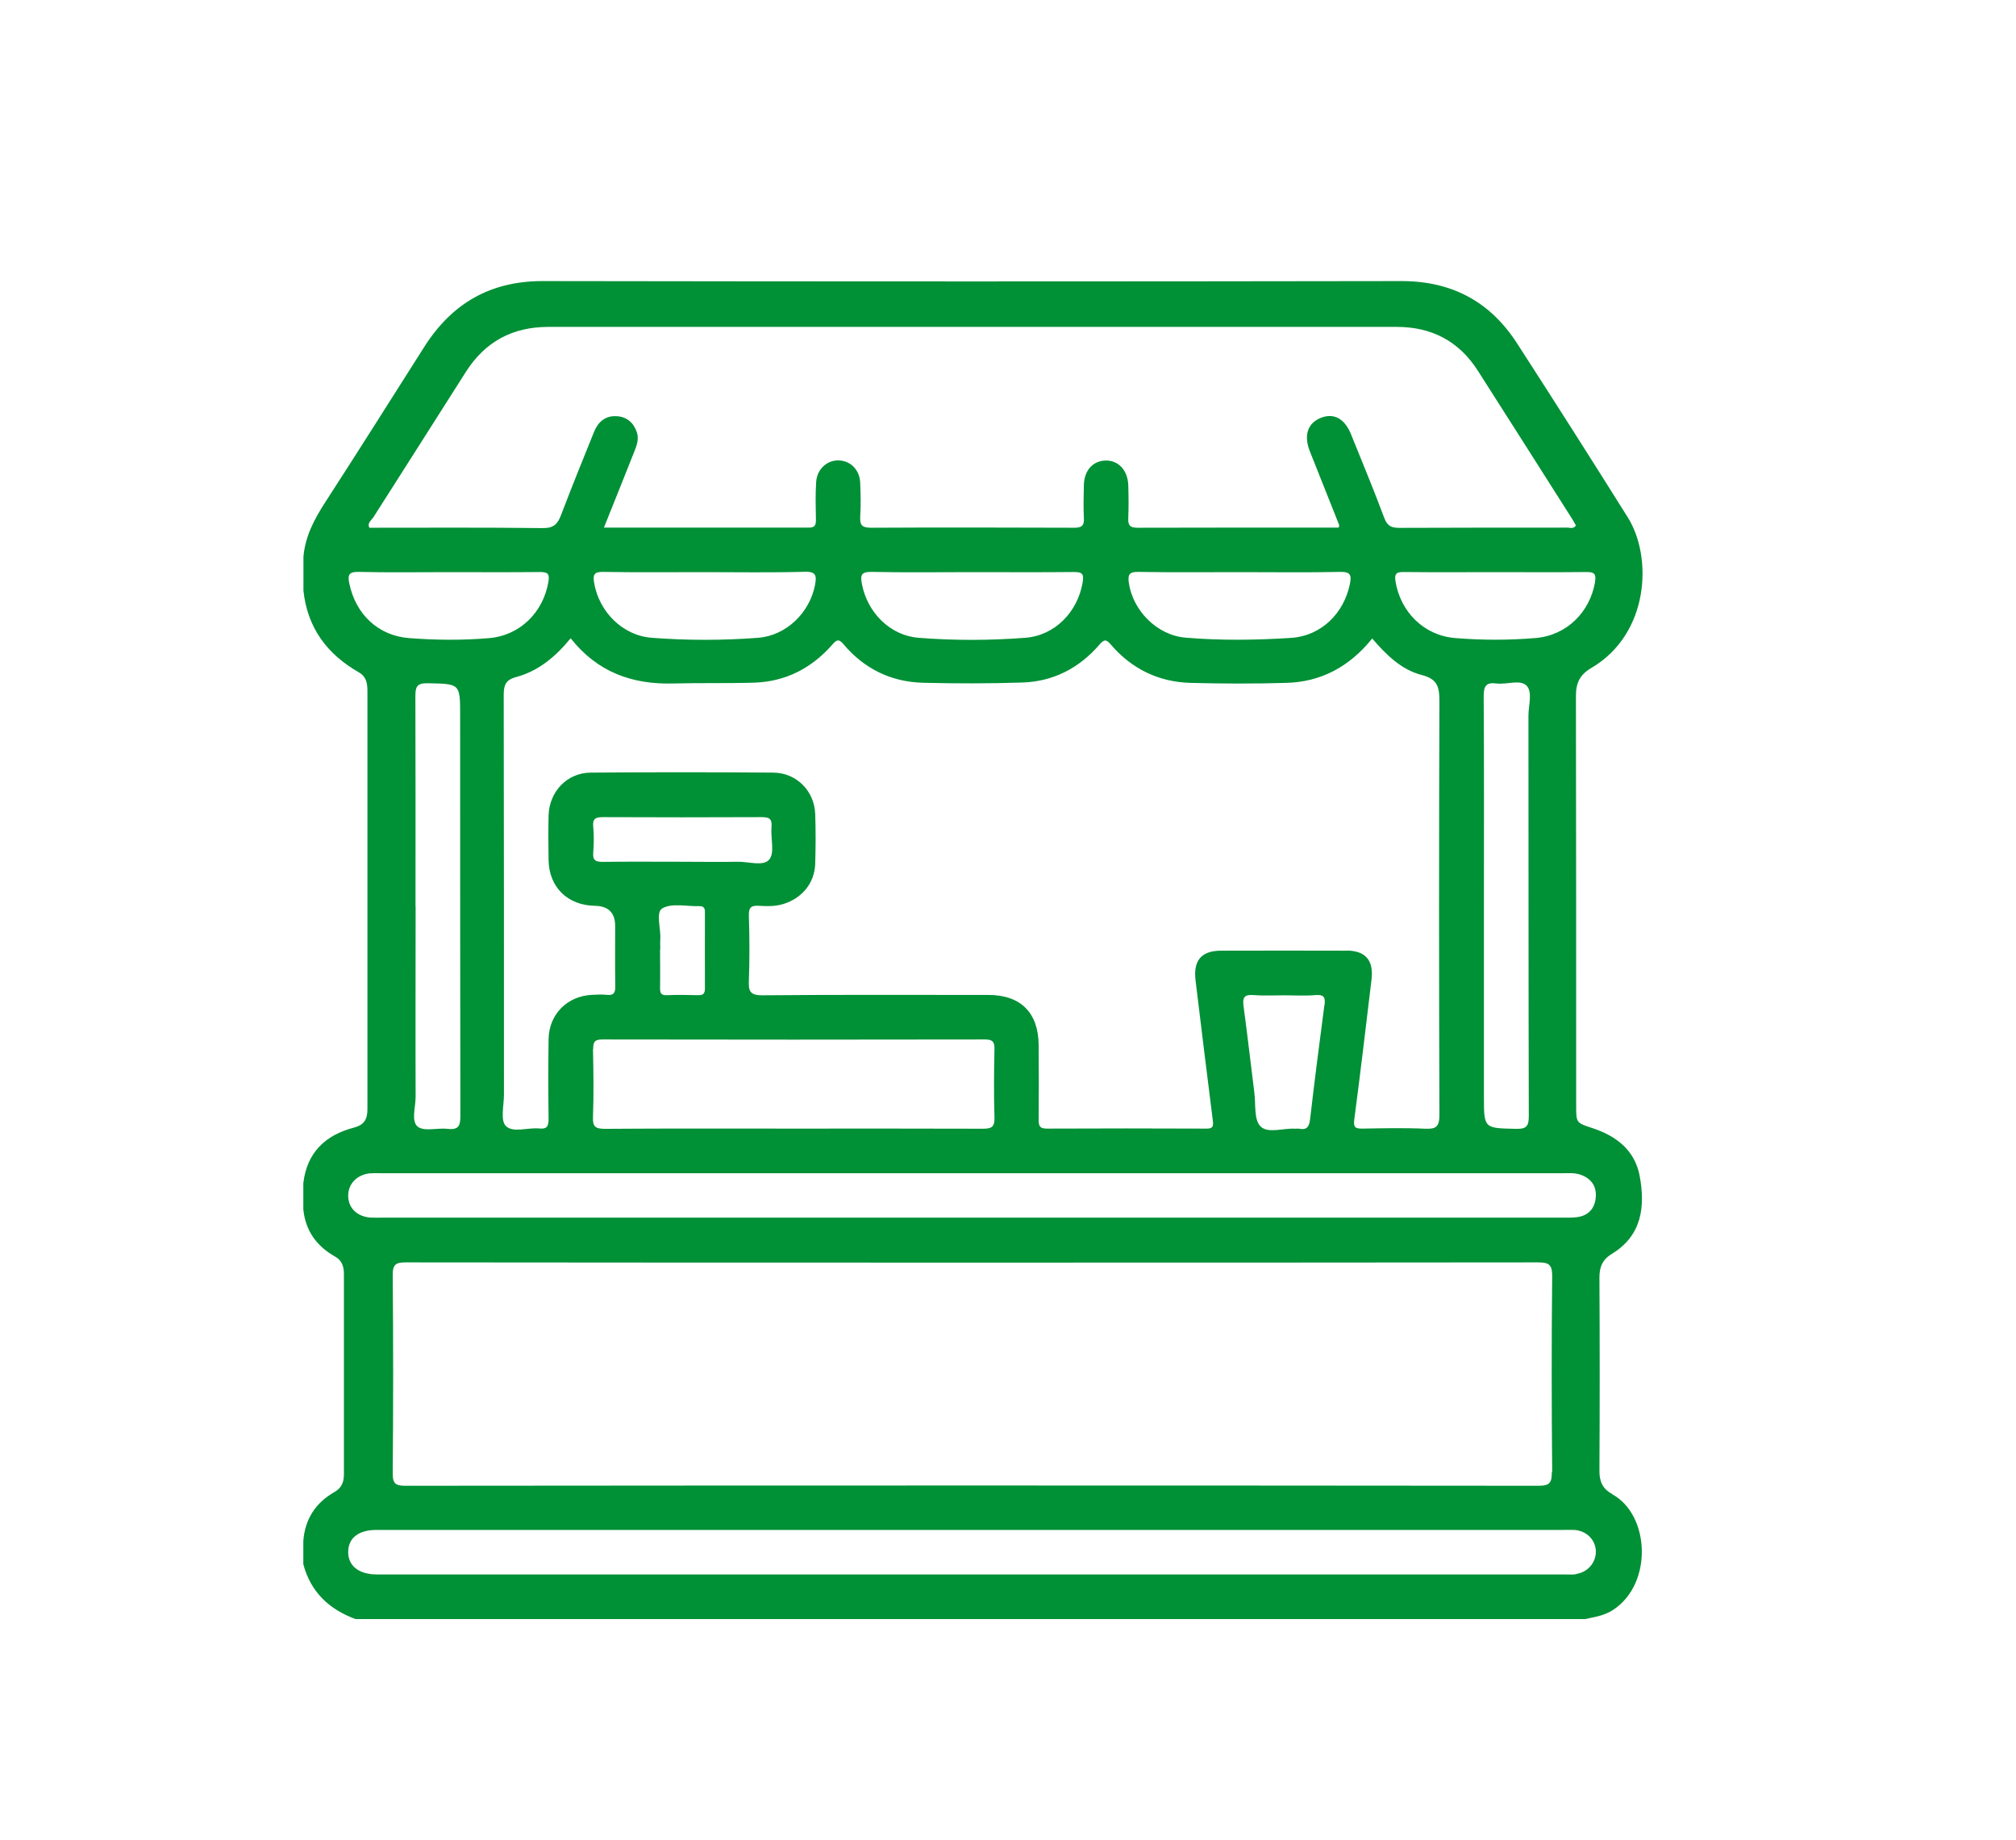
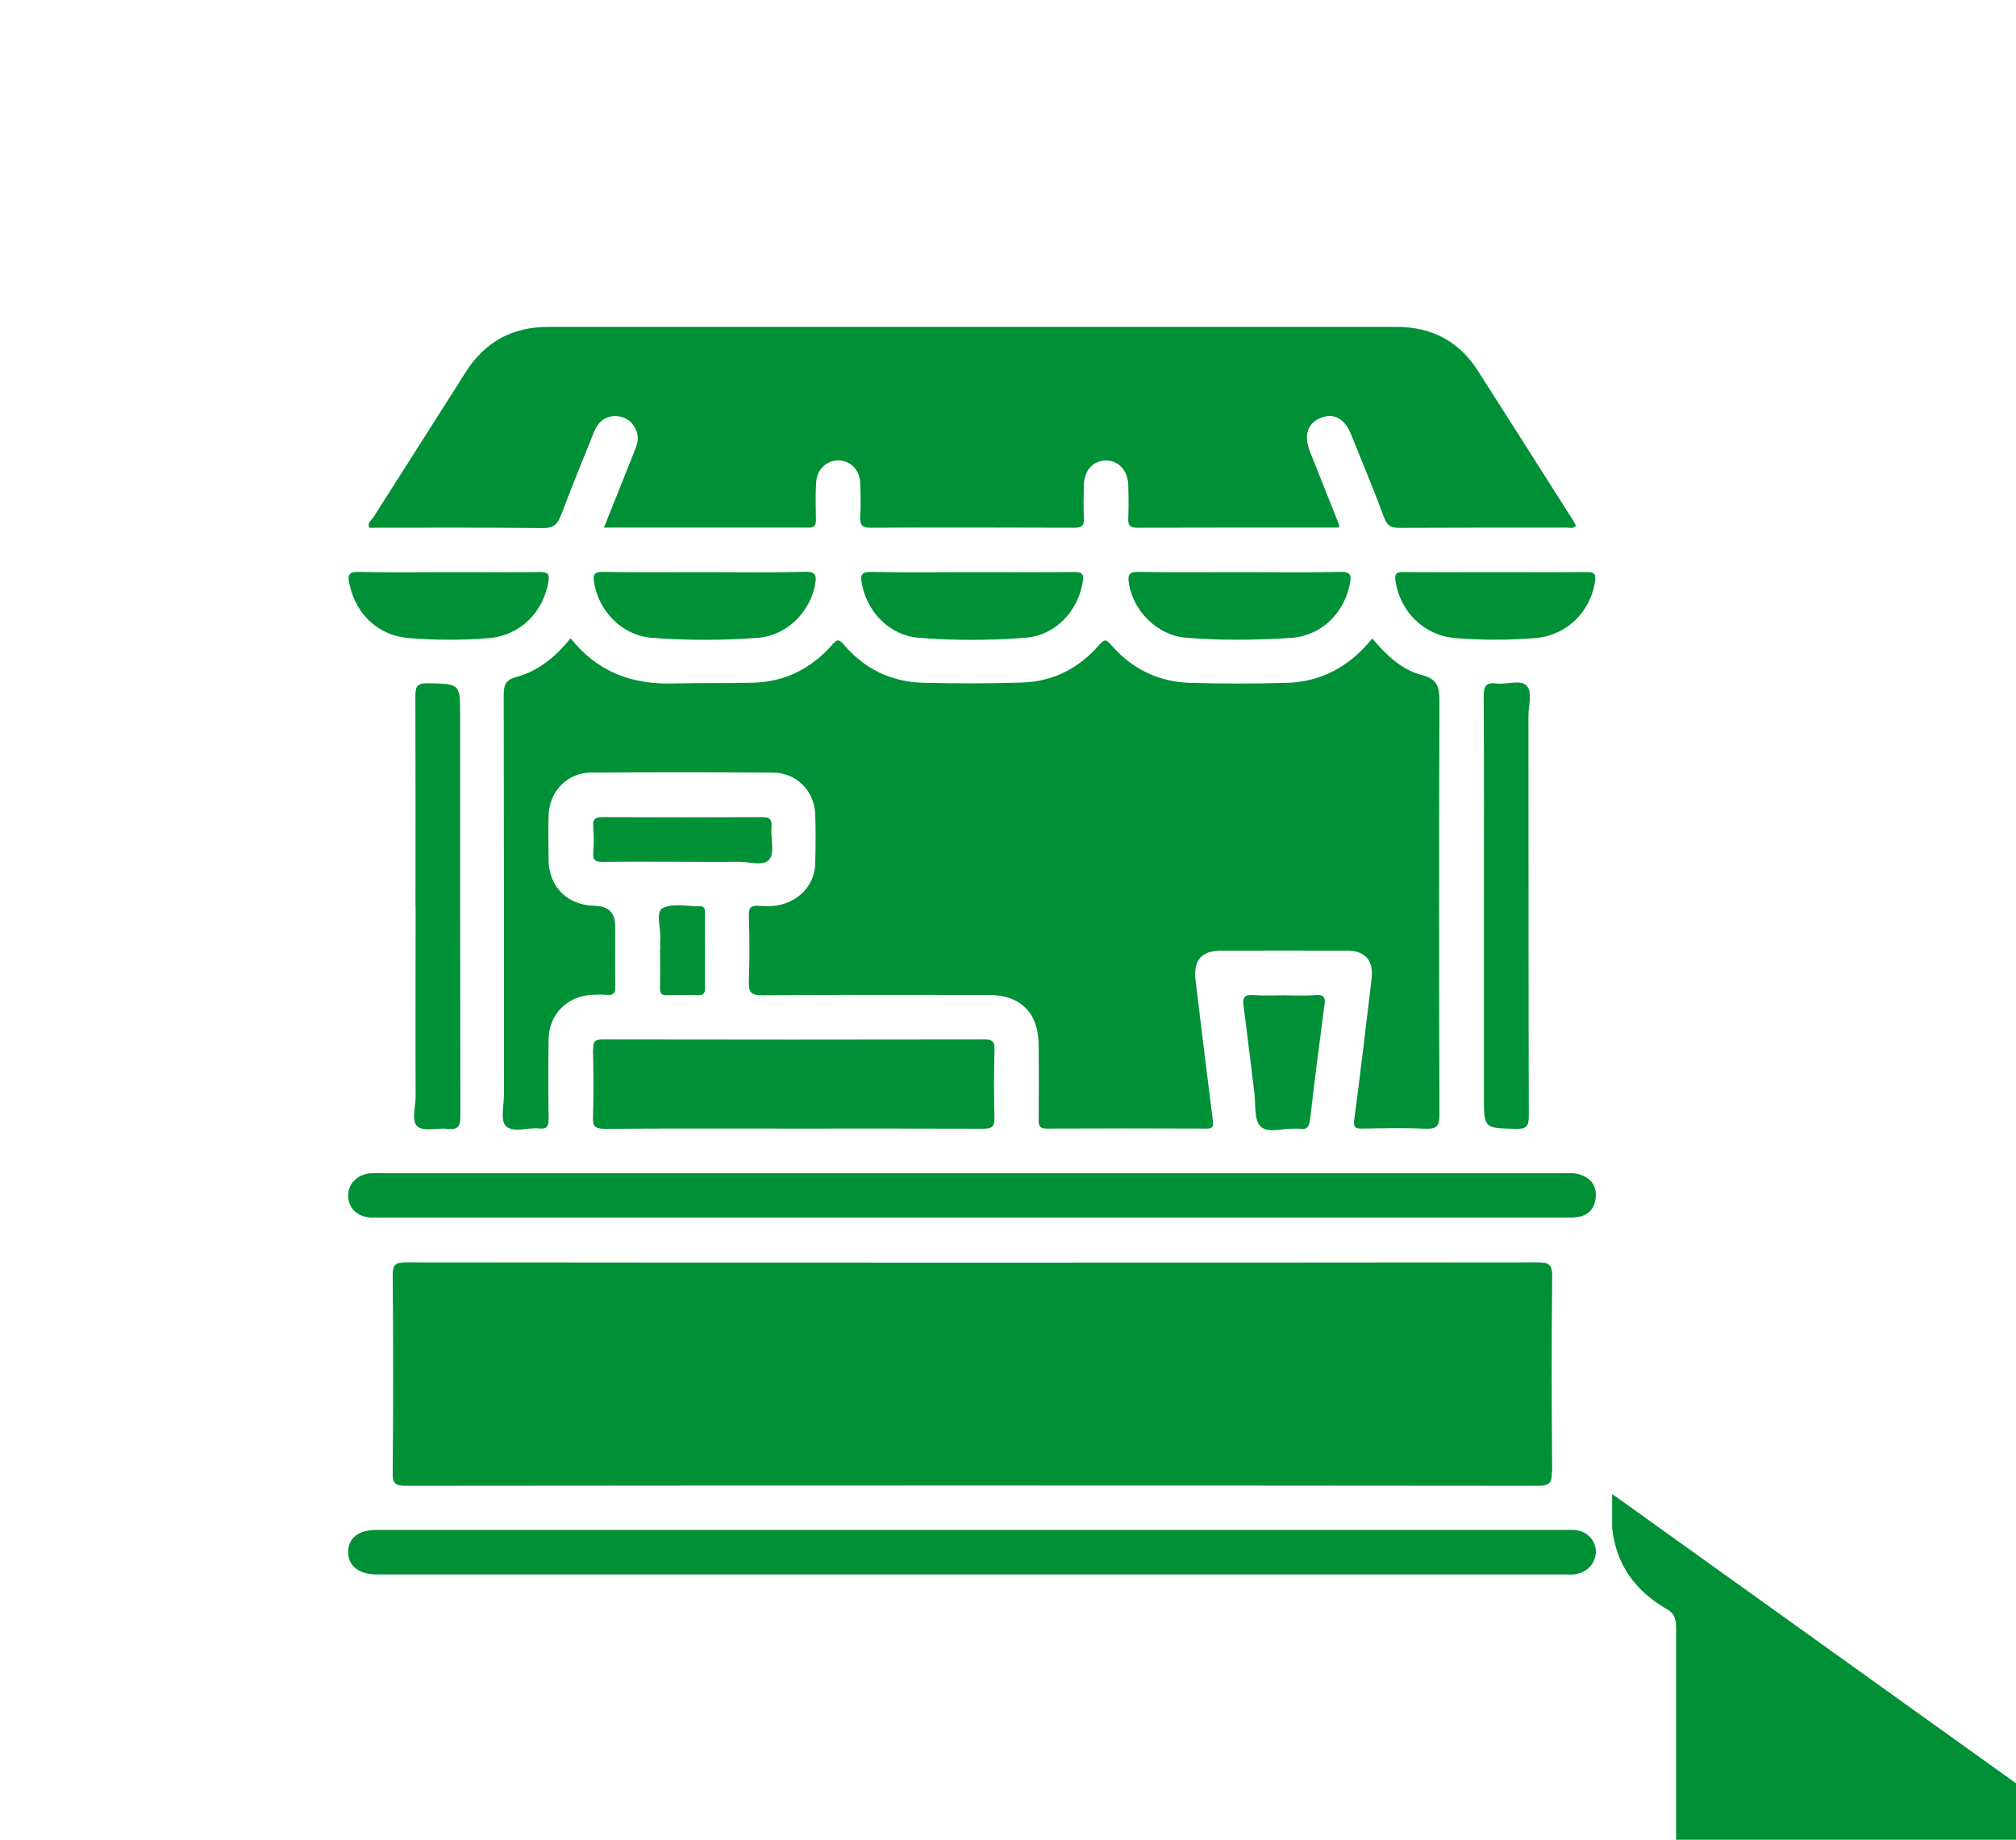
<svg xmlns="http://www.w3.org/2000/svg" id="Ebene_1" data-name="Ebene 1" viewBox="0 0 169.82 154.99">
  <defs>
    <style>
      .cls-1 {
        fill: #009036;
        stroke-width: 0px;
      }
    </style>
  </defs>
-   <path class="cls-1" d="m135.8,125.86c-.81-.43-1.08-1.07-1.07-1.97.03-5.42.03-10.84,0-16.27,0-.89.26-1.51,1.05-1.99,2.53-1.54,2.82-3.98,2.34-6.56-.4-2.15-1.95-3.36-3.95-4.02-1.39-.46-1.4-.43-1.4-1.9,0-11.51,0-23.01-.02-34.51,0-1.11.32-1.8,1.32-2.38,4.88-2.89,5.14-9.34,3.05-12.67-3.07-4.9-6.18-9.79-9.32-14.65-2.27-3.53-5.51-5.27-9.77-5.26-24.11.04-48.22.04-72.33,0-4.41,0-7.64,1.89-9.96,5.54-2.77,4.36-5.52,8.73-8.33,13.07-.93,1.44-1.7,2.88-1.85,4.61v2.86c.33,3.12,1.98,5.34,4.65,6.87.65.37.74.93.74,1.58,0,11.74,0,23.48,0,35.23,0,.86-.27,1.33-1.15,1.56-2.41.63-3.95,2.11-4.25,4.68v2.2c.18,1.82,1.13,3.11,2.69,3.99.58.33.73.85.73,1.48v16.87c0,.64-.2,1.13-.77,1.46-1.61.91-2.5,2.28-2.65,4.12v1.98c.62,2.34,2.17,3.8,4.4,4.62h103.58c.81-.18,1.62-.29,2.36-.78,3.36-2.2,3.1-8.03-.11-9.75h0Zm-1.43-76.88c-.42,2.58-2.39,4.55-5.01,4.77-2.26.19-4.54.19-6.81,0-2.61-.22-4.58-2.2-5-4.78-.11-.68.12-.79.72-.78,2.56.03,5.13.01,7.69.01s5.13.02,7.69-.01c.63,0,.82.15.71.8h0Zm-5.59,45.03c0,.83-.16,1.11-1.06,1.09-2.72-.06-2.72-.01-2.72-2.72v-16.15c0-5.86.02-11.72-.02-17.57,0-.85.19-1.2,1.08-1.08.86.11,1.99-.36,2.53.18.53.54.16,1.67.16,2.54.01,11.24,0,22.48.03,33.72h0Zm-15.35-13.92c-3.52-.01-7.04-.01-10.56,0-1.68,0-2.37.83-2.16,2.52.48,3.92.95,7.85,1.45,11.77.07.53,0,.71-.56.7-4.47-.02-8.94-.02-13.42,0-.64,0-.69-.27-.69-.78.02-2.09.02-4.18,0-6.27-.02-2.72-1.52-4.21-4.23-4.21-6.34,0-12.68-.03-19.02.03-1.01,0-1.2-.29-1.16-1.21.07-1.83.06-3.66,0-5.5-.02-.71.21-.87.86-.83.69.04,1.38.06,2.07-.16,1.56-.49,2.61-1.76,2.66-3.39.04-1.39.05-2.79,0-4.18-.07-1.95-1.58-3.48-3.54-3.49-5.13-.04-10.26-.04-15.39,0-1.98.02-3.48,1.61-3.53,3.62-.03,1.25-.02,2.49,0,3.74.03,2.28,1.59,3.82,3.9,3.86,1.14.02,1.71.59,1.71,1.71,0,1.69-.02,3.37.01,5.06.01.57-.14.8-.73.73-.4-.04-.81-.02-1.21,0-2.1.09-3.65,1.63-3.68,3.74-.03,2.24-.03,4.47,0,6.71,0,.6-.12.88-.78.81-.97-.1-2.23.4-2.83-.22-.46-.48-.15-1.73-.15-2.64,0-11.21,0-22.43-.02-33.64,0-.83.14-1.29,1.04-1.53,1.86-.5,3.3-1.68,4.6-3.27,2.25,2.86,5.2,3.91,8.66,3.81,2.27-.06,4.55,0,6.82-.07,2.62-.09,4.8-1.21,6.53-3.17.34-.38.53-.6.97-.07,1.74,2.07,4.01,3.18,6.7,3.25,2.78.07,5.57.07,8.35-.02,2.62-.08,4.8-1.21,6.51-3.19.39-.45.57-.48.97,0,1.76,2.05,4.03,3.15,6.72,3.22,2.67.07,5.35.08,8.02,0,2.95-.07,5.35-1.36,7.27-3.74,1.16,1.36,2.45,2.63,4.15,3.07,1.35.34,1.51,1.01,1.51,2.21-.04,11.62-.04,23.23,0,34.85,0,1-.28,1.21-1.2,1.17-1.75-.08-3.52-.04-5.28-.01-.62.01-.78-.11-.69-.79.52-3.92.98-7.85,1.45-11.77.19-1.63-.51-2.44-2.14-2.44h0Zm-1.87,4.6c-.42,3.19-.83,6.38-1.2,9.57-.07.61-.24.97-.92.83-.11-.02-.22,0-.33,0-1.01-.07-2.32.44-2.94-.21-.56-.58-.38-1.87-.51-2.84-.31-2.43-.58-4.86-.91-7.29-.09-.69.04-.98.81-.92.87.07,1.75.02,2.63.02s1.76.06,2.63-.02c.75-.06.83.23.75.87h0Zm-61.59,3.69c-.01-.6.12-.81.77-.81,10.74.02,21.47.02,32.21,0,.6,0,.83.14.82.78-.04,1.94-.06,3.89,0,5.82.03.85-.34.92-1.03.92-5.28-.02-10.55-.01-15.83-.01s-10.63-.02-15.94.02c-.81,0-1.06-.17-1.02-1.01.07-1.9.04-3.81,0-5.72h0Zm0-18.73c-.07-.74.25-.81.87-.81,4.43.02,8.85.02,13.28,0,.63,0,.93.09.87.82-.09.94.29,2.18-.19,2.75-.5.61-1.78.16-2.72.19-1.54.03-3.07,0-4.61,0-2.23,0-4.46-.02-6.69.01-.6,0-.86-.12-.81-.77.06-.73.07-1.47,0-2.19h0Zm5.65,10.34c0-.29-.02-.59,0-.88.06-.9-.41-2.26.18-2.59.81-.46,2.05-.15,3.11-.18.41-.01.48.21.47.55,0,2.12-.01,4.25,0,6.38,0,.43-.14.58-.57.57-.88-.02-1.76-.04-2.64,0-.55.03-.57-.26-.57-.67.02-1.06,0-2.12,0-3.19h0Zm-4.84-31.81c2.85.05,5.71.02,8.56.02s5.64.05,8.45-.03c.97-.03,1,.36.87,1.08-.43,2.33-2.4,4.29-4.78,4.48-2.99.23-6,.23-8.99,0-2.47-.19-4.46-2.23-4.85-4.67-.1-.63,0-.89.74-.88Zm22.67,0c2.82.06,5.64.02,8.46.02s5.72.02,8.57-.01c.72,0,.83.19.72.87-.42,2.49-2.33,4.48-4.83,4.67-2.99.23-6.01.24-9,0-2.4-.19-4.3-2.13-4.76-4.5-.16-.8-.06-1.07.84-1.05Zm22.45,0c2.85.05,5.71.02,8.56.02s5.64.04,8.45-.02c.88-.02.94.31.8,1.01-.5,2.49-2.43,4.39-4.96,4.55-2.96.19-5.93.23-8.88-.02-2.41-.2-4.44-2.28-4.78-4.61-.1-.68.02-.95.81-.93h0Zm-64.5-4.52c2.61-4.11,5.23-8.2,7.83-12.31,1.63-2.57,3.94-3.81,6.97-3.81,23.82,0,47.64,0,71.46,0,2.94,0,5.23,1.2,6.82,3.68,2.68,4.19,5.34,8.39,8.01,12.59.09.15.18.31.26.46-.21.31-.49.18-.71.18-4.73,0-9.45,0-14.18.02-.69,0-1.01-.18-1.26-.85-.88-2.36-1.85-4.69-2.79-7.02-.54-1.34-1.45-1.83-2.54-1.4-1.12.44-1.47,1.48-.93,2.83.82,2.07,1.65,4.14,2.47,6.21.01.03-.01.07-.05.21-5.67,0-11.31-.01-16.96.01-.68,0-.78-.26-.76-.83.04-.91.03-1.83,0-2.75-.04-1.27-.85-2.12-1.93-2.08-1.06.03-1.78.84-1.81,2.07-.02.92-.05,1.83,0,2.75.05.71-.22.85-.88.84-5.68-.02-11.36-.03-17.04,0-.72,0-.96-.18-.92-.91.06-.95.04-1.9,0-2.86-.04-1.08-.77-1.84-1.75-1.9-1.01-.06-1.89.71-1.96,1.82-.07,1.06-.04,2.12-.02,3.19,0,.44-.09.65-.6.65-5.71-.01-11.42,0-17.26,0,.88-2.19,1.72-4.28,2.55-6.38.22-.55.43-1.1.21-1.7-.29-.81-.89-1.28-1.73-1.31-.9-.04-1.52.48-1.85,1.3-.95,2.34-1.89,4.67-2.79,7.03-.29.76-.62,1.11-1.54,1.1-4.87-.06-9.75-.03-14.61-.03-.18-.38.12-.57.26-.79h0Zm-1.97,5.53c-.16-.73-.07-1.03.79-1.01,2.53.06,5.05.02,7.58.02s5.13.02,7.69-.01c.63,0,.82.14.71.8-.43,2.59-2.39,4.55-5.01,4.77-2.22.19-4.47.17-6.7,0-2.62-.19-4.52-2-5.06-4.58Zm5.57,27.18c0-5.9.01-11.79-.01-17.69,0-.78.09-1.14,1.03-1.12,2.74.06,2.74.01,2.74,2.72,0,11.24,0,22.48.02,33.72,0,.82-.14,1.21-1.06,1.1-.86-.1-2,.25-2.54-.19-.56-.46-.17-1.65-.17-2.51-.02-5.35,0-10.69,0-16.04h0Zm-3.77,22.48c.33-.03.66-.01.99-.01h99.35c.51,0,1.03-.05,1.53.11.92.31,1.4.97,1.32,1.91-.07.93-.61,1.56-1.58,1.68-.43.06-.88.04-1.32.04H32.36c-.37,0-.73.01-1.1,0-1.16-.07-1.92-.79-1.93-1.83-.01-1.02.74-1.8,1.88-1.91h0Zm99.49,25.15c0,.87-.14,1.17-1.1,1.17-31.81-.03-63.63-.03-95.43,0-.81,0-1.12-.12-1.11-1.05.05-5.57.05-11.14,0-16.71,0-.91.28-1.06,1.11-1.06,15.9.02,31.81.02,47.72.02s31.74,0,47.61-.02c.91,0,1.24.14,1.23,1.17-.06,5.5-.05,10.99,0,16.49h0Zm2.05,8.62c-.36.05-.73.02-1.1.02H31.75c-1.53,0-2.44-.73-2.42-1.92.02-1.16.88-1.83,2.38-1.83h99.8c.37,0,.73-.01,1.1,0,1.05.07,1.81.85,1.82,1.83,0,.93-.7,1.75-1.67,1.88h0Z" />
+   <path class="cls-1" d="m135.8,125.86v2.86c.33,3.12,1.98,5.34,4.65,6.87.65.37.74.93.74,1.58,0,11.74,0,23.48,0,35.23,0,.86-.27,1.33-1.15,1.56-2.41.63-3.95,2.11-4.25,4.68v2.2c.18,1.82,1.13,3.11,2.69,3.99.58.33.73.85.73,1.48v16.87c0,.64-.2,1.13-.77,1.46-1.61.91-2.5,2.28-2.65,4.12v1.98c.62,2.34,2.17,3.8,4.4,4.62h103.58c.81-.18,1.62-.29,2.36-.78,3.36-2.2,3.1-8.03-.11-9.75h0Zm-1.43-76.88c-.42,2.58-2.39,4.55-5.01,4.77-2.26.19-4.54.19-6.81,0-2.61-.22-4.58-2.2-5-4.78-.11-.68.12-.79.72-.78,2.56.03,5.13.01,7.69.01s5.13.02,7.69-.01c.63,0,.82.15.71.8h0Zm-5.59,45.03c0,.83-.16,1.11-1.06,1.09-2.72-.06-2.72-.01-2.72-2.72v-16.15c0-5.86.02-11.72-.02-17.57,0-.85.19-1.2,1.08-1.08.86.11,1.99-.36,2.53.18.53.54.16,1.67.16,2.54.01,11.24,0,22.48.03,33.72h0Zm-15.35-13.92c-3.52-.01-7.04-.01-10.56,0-1.68,0-2.37.83-2.16,2.52.48,3.92.95,7.85,1.45,11.77.07.53,0,.71-.56.7-4.47-.02-8.94-.02-13.42,0-.64,0-.69-.27-.69-.78.02-2.09.02-4.18,0-6.27-.02-2.72-1.52-4.21-4.23-4.21-6.34,0-12.68-.03-19.02.03-1.01,0-1.2-.29-1.16-1.21.07-1.83.06-3.66,0-5.5-.02-.71.21-.87.86-.83.69.04,1.38.06,2.07-.16,1.56-.49,2.61-1.76,2.66-3.39.04-1.39.05-2.79,0-4.18-.07-1.95-1.58-3.48-3.54-3.49-5.13-.04-10.26-.04-15.39,0-1.98.02-3.48,1.61-3.53,3.62-.03,1.25-.02,2.49,0,3.74.03,2.28,1.59,3.82,3.9,3.86,1.14.02,1.71.59,1.71,1.71,0,1.69-.02,3.37.01,5.06.01.57-.14.8-.73.73-.4-.04-.81-.02-1.21,0-2.1.09-3.65,1.63-3.68,3.74-.03,2.24-.03,4.47,0,6.71,0,.6-.12.88-.78.81-.97-.1-2.23.4-2.83-.22-.46-.48-.15-1.73-.15-2.64,0-11.21,0-22.43-.02-33.64,0-.83.14-1.29,1.04-1.53,1.86-.5,3.3-1.68,4.6-3.27,2.25,2.86,5.2,3.91,8.66,3.81,2.27-.06,4.55,0,6.82-.07,2.62-.09,4.8-1.21,6.53-3.17.34-.38.53-.6.97-.07,1.74,2.07,4.01,3.18,6.7,3.25,2.78.07,5.57.07,8.35-.02,2.62-.08,4.8-1.21,6.51-3.19.39-.45.57-.48.97,0,1.76,2.05,4.03,3.15,6.72,3.22,2.67.07,5.35.08,8.02,0,2.95-.07,5.35-1.36,7.27-3.74,1.16,1.36,2.45,2.63,4.15,3.07,1.35.34,1.51,1.01,1.51,2.21-.04,11.62-.04,23.23,0,34.85,0,1-.28,1.21-1.2,1.17-1.75-.08-3.52-.04-5.28-.01-.62.01-.78-.11-.69-.79.52-3.92.98-7.85,1.45-11.77.19-1.63-.51-2.44-2.14-2.44h0Zm-1.87,4.6c-.42,3.19-.83,6.38-1.2,9.57-.07.61-.24.97-.92.83-.11-.02-.22,0-.33,0-1.01-.07-2.32.44-2.94-.21-.56-.58-.38-1.87-.51-2.84-.31-2.43-.58-4.86-.91-7.29-.09-.69.04-.98.81-.92.87.07,1.75.02,2.63.02s1.76.06,2.63-.02c.75-.06.83.23.75.87h0Zm-61.59,3.69c-.01-.6.12-.81.77-.81,10.74.02,21.47.02,32.21,0,.6,0,.83.14.82.78-.04,1.94-.06,3.89,0,5.82.03.85-.34.92-1.03.92-5.28-.02-10.55-.01-15.83-.01s-10.63-.02-15.94.02c-.81,0-1.06-.17-1.02-1.01.07-1.9.04-3.81,0-5.72h0Zm0-18.73c-.07-.74.25-.81.87-.81,4.43.02,8.85.02,13.28,0,.63,0,.93.09.87.82-.09.94.29,2.18-.19,2.75-.5.61-1.78.16-2.72.19-1.54.03-3.07,0-4.61,0-2.23,0-4.46-.02-6.69.01-.6,0-.86-.12-.81-.77.06-.73.07-1.47,0-2.19h0Zm5.65,10.34c0-.29-.02-.59,0-.88.06-.9-.41-2.26.18-2.59.81-.46,2.05-.15,3.11-.18.41-.01.48.21.47.55,0,2.12-.01,4.25,0,6.38,0,.43-.14.58-.57.57-.88-.02-1.76-.04-2.64,0-.55.03-.57-.26-.57-.67.02-1.06,0-2.12,0-3.19h0Zm-4.84-31.81c2.85.05,5.71.02,8.56.02s5.64.05,8.45-.03c.97-.03,1,.36.87,1.08-.43,2.33-2.4,4.29-4.78,4.48-2.99.23-6,.23-8.99,0-2.47-.19-4.46-2.23-4.85-4.67-.1-.63,0-.89.74-.88Zm22.67,0c2.82.06,5.64.02,8.46.02s5.72.02,8.57-.01c.72,0,.83.19.72.87-.42,2.49-2.33,4.48-4.83,4.67-2.99.23-6.01.24-9,0-2.4-.19-4.3-2.13-4.76-4.5-.16-.8-.06-1.07.84-1.05Zm22.45,0c2.85.05,5.71.02,8.56.02s5.64.04,8.45-.02c.88-.02.94.31.8,1.01-.5,2.49-2.43,4.39-4.96,4.55-2.96.19-5.93.23-8.88-.02-2.41-.2-4.44-2.28-4.78-4.61-.1-.68.02-.95.81-.93h0Zm-64.5-4.52c2.61-4.11,5.23-8.2,7.83-12.31,1.63-2.57,3.94-3.81,6.97-3.81,23.82,0,47.64,0,71.46,0,2.94,0,5.23,1.2,6.82,3.68,2.68,4.19,5.34,8.39,8.01,12.59.09.15.18.31.26.46-.21.31-.49.18-.71.18-4.73,0-9.45,0-14.18.02-.69,0-1.01-.18-1.26-.85-.88-2.36-1.85-4.69-2.79-7.02-.54-1.34-1.45-1.83-2.54-1.4-1.12.44-1.47,1.48-.93,2.83.82,2.07,1.65,4.14,2.47,6.21.01.03-.01.07-.05.21-5.67,0-11.31-.01-16.96.01-.68,0-.78-.26-.76-.83.04-.91.03-1.83,0-2.75-.04-1.27-.85-2.12-1.93-2.08-1.06.03-1.78.84-1.81,2.07-.02.92-.05,1.83,0,2.75.05.71-.22.85-.88.84-5.68-.02-11.36-.03-17.04,0-.72,0-.96-.18-.92-.91.06-.95.04-1.9,0-2.86-.04-1.08-.77-1.84-1.75-1.9-1.01-.06-1.89.71-1.96,1.82-.07,1.06-.04,2.12-.02,3.19,0,.44-.09.65-.6.65-5.71-.01-11.42,0-17.26,0,.88-2.19,1.72-4.28,2.55-6.38.22-.55.43-1.1.21-1.7-.29-.81-.89-1.28-1.73-1.31-.9-.04-1.52.48-1.85,1.3-.95,2.34-1.89,4.67-2.79,7.03-.29.76-.62,1.11-1.54,1.1-4.87-.06-9.75-.03-14.61-.03-.18-.38.12-.57.26-.79h0Zm-1.97,5.53c-.16-.73-.07-1.03.79-1.01,2.53.06,5.05.02,7.58.02s5.13.02,7.69-.01c.63,0,.82.14.71.8-.43,2.59-2.39,4.55-5.01,4.77-2.22.19-4.47.17-6.7,0-2.62-.19-4.52-2-5.06-4.58Zm5.57,27.18c0-5.9.01-11.79-.01-17.69,0-.78.09-1.14,1.03-1.12,2.74.06,2.74.01,2.74,2.72,0,11.24,0,22.48.02,33.72,0,.82-.14,1.21-1.06,1.1-.86-.1-2,.25-2.54-.19-.56-.46-.17-1.65-.17-2.51-.02-5.35,0-10.69,0-16.04h0Zm-3.77,22.48c.33-.03.66-.01.99-.01h99.35c.51,0,1.03-.05,1.53.11.92.31,1.4.97,1.32,1.91-.07.93-.61,1.56-1.58,1.68-.43.06-.88.04-1.32.04H32.36c-.37,0-.73.01-1.1,0-1.16-.07-1.92-.79-1.93-1.83-.01-1.02.74-1.8,1.88-1.91h0Zm99.49,25.15c0,.87-.14,1.17-1.1,1.17-31.81-.03-63.63-.03-95.43,0-.81,0-1.12-.12-1.11-1.05.05-5.57.05-11.14,0-16.71,0-.91.28-1.06,1.11-1.06,15.9.02,31.81.02,47.72.02s31.74,0,47.61-.02c.91,0,1.24.14,1.23,1.17-.06,5.5-.05,10.99,0,16.49h0Zm2.05,8.62c-.36.05-.73.02-1.1.02H31.75c-1.53,0-2.44-.73-2.42-1.92.02-1.16.88-1.83,2.38-1.83h99.8c.37,0,.73-.01,1.1,0,1.05.07,1.81.85,1.82,1.83,0,.93-.7,1.75-1.67,1.88h0Z" />
</svg>